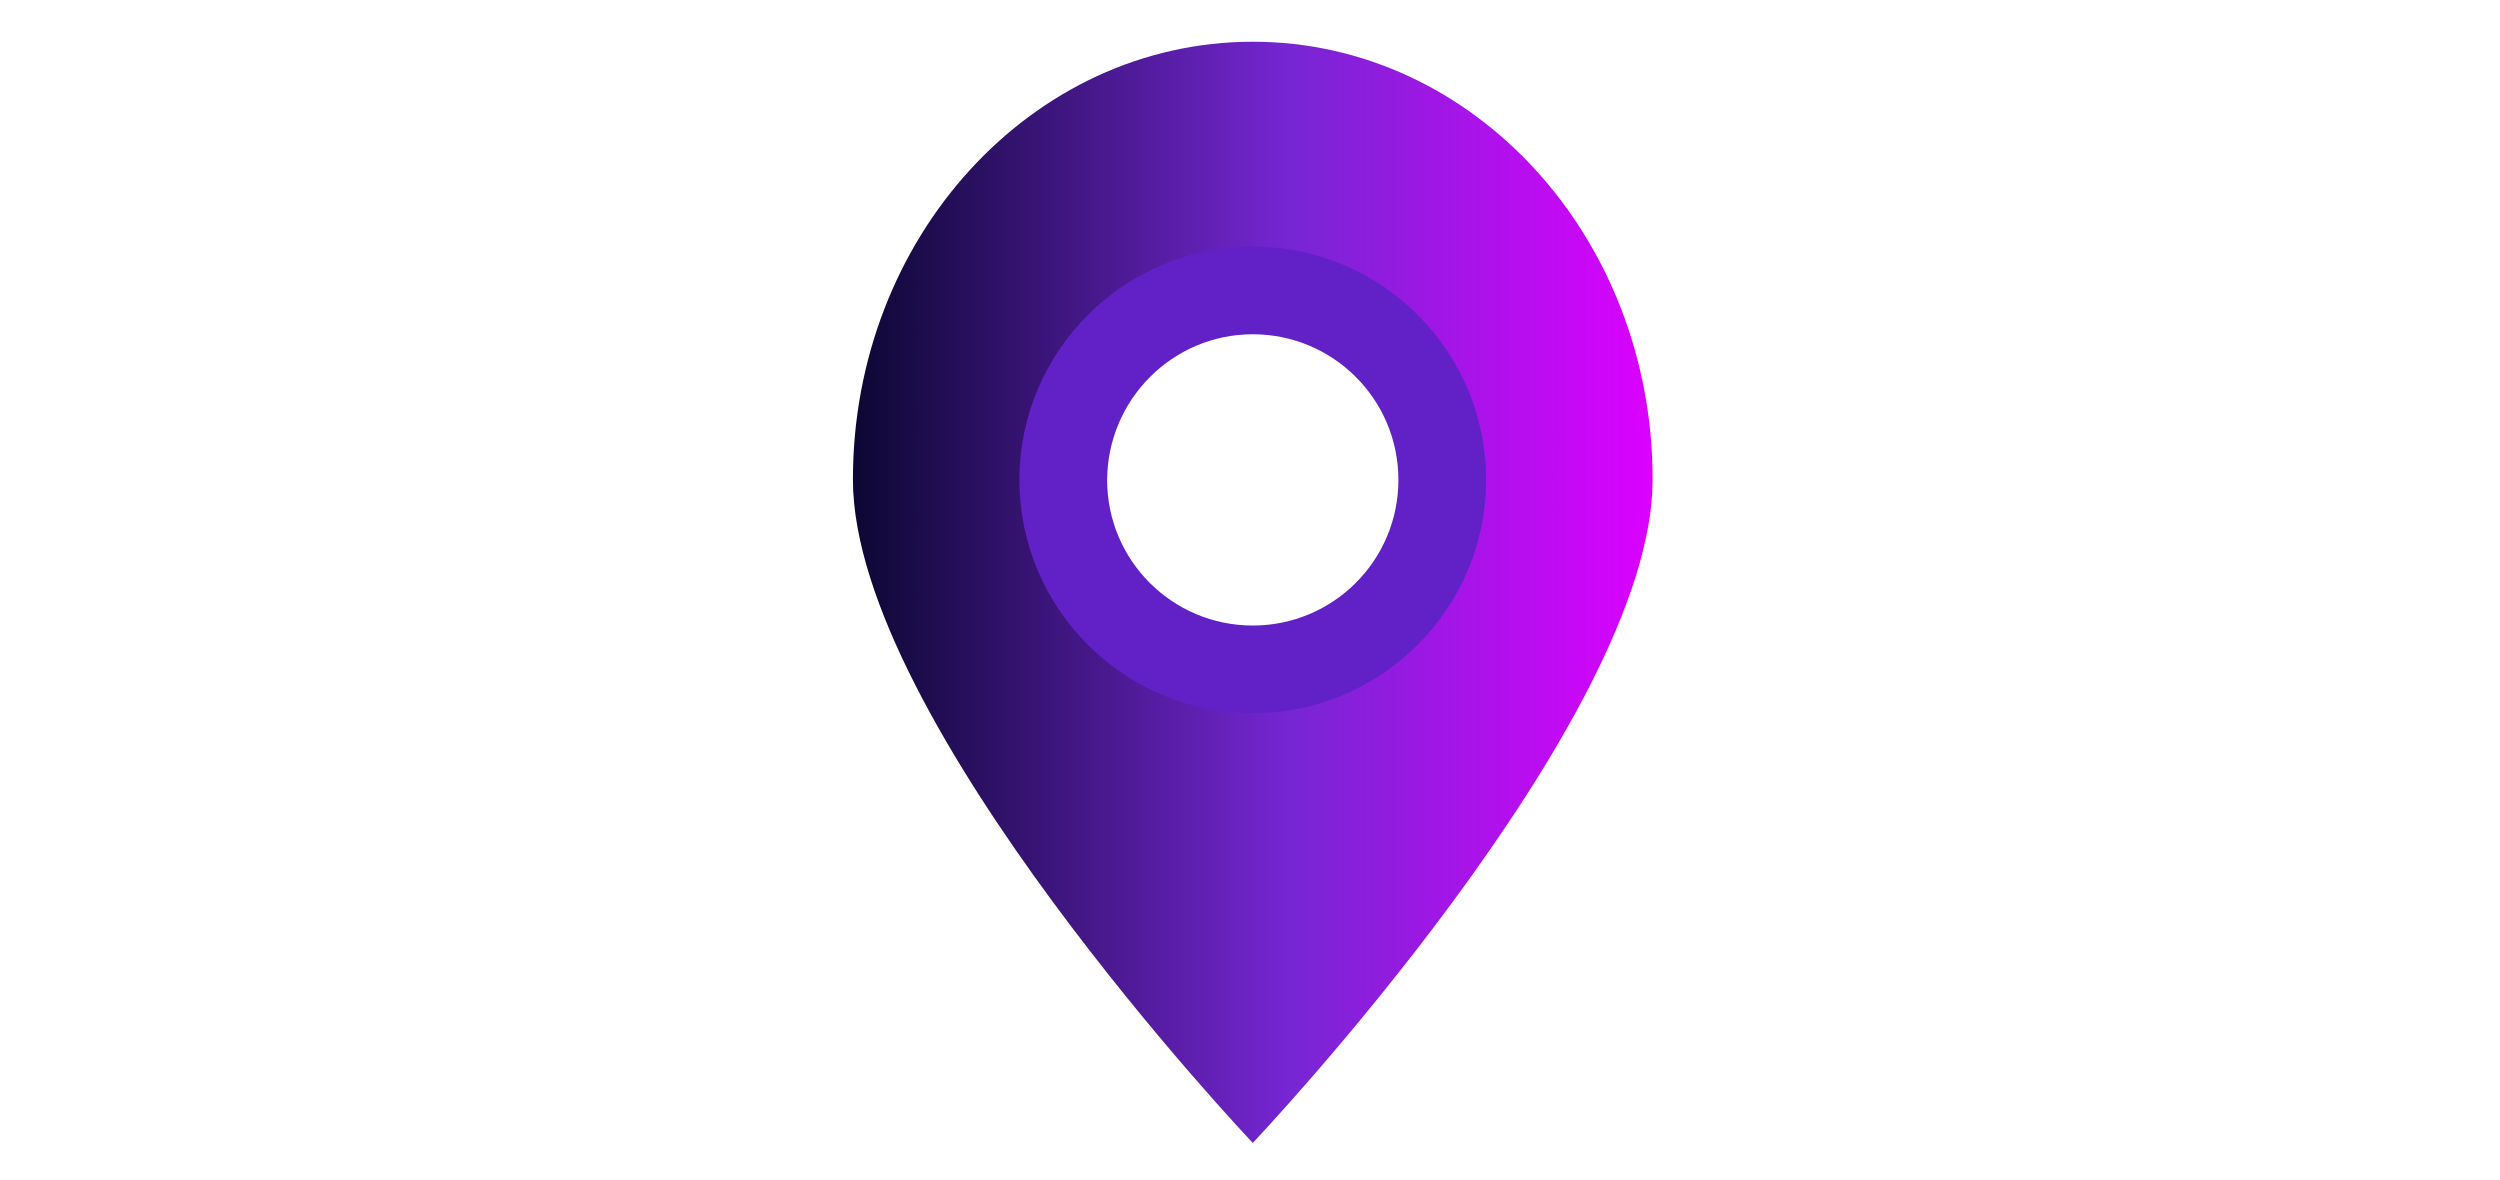
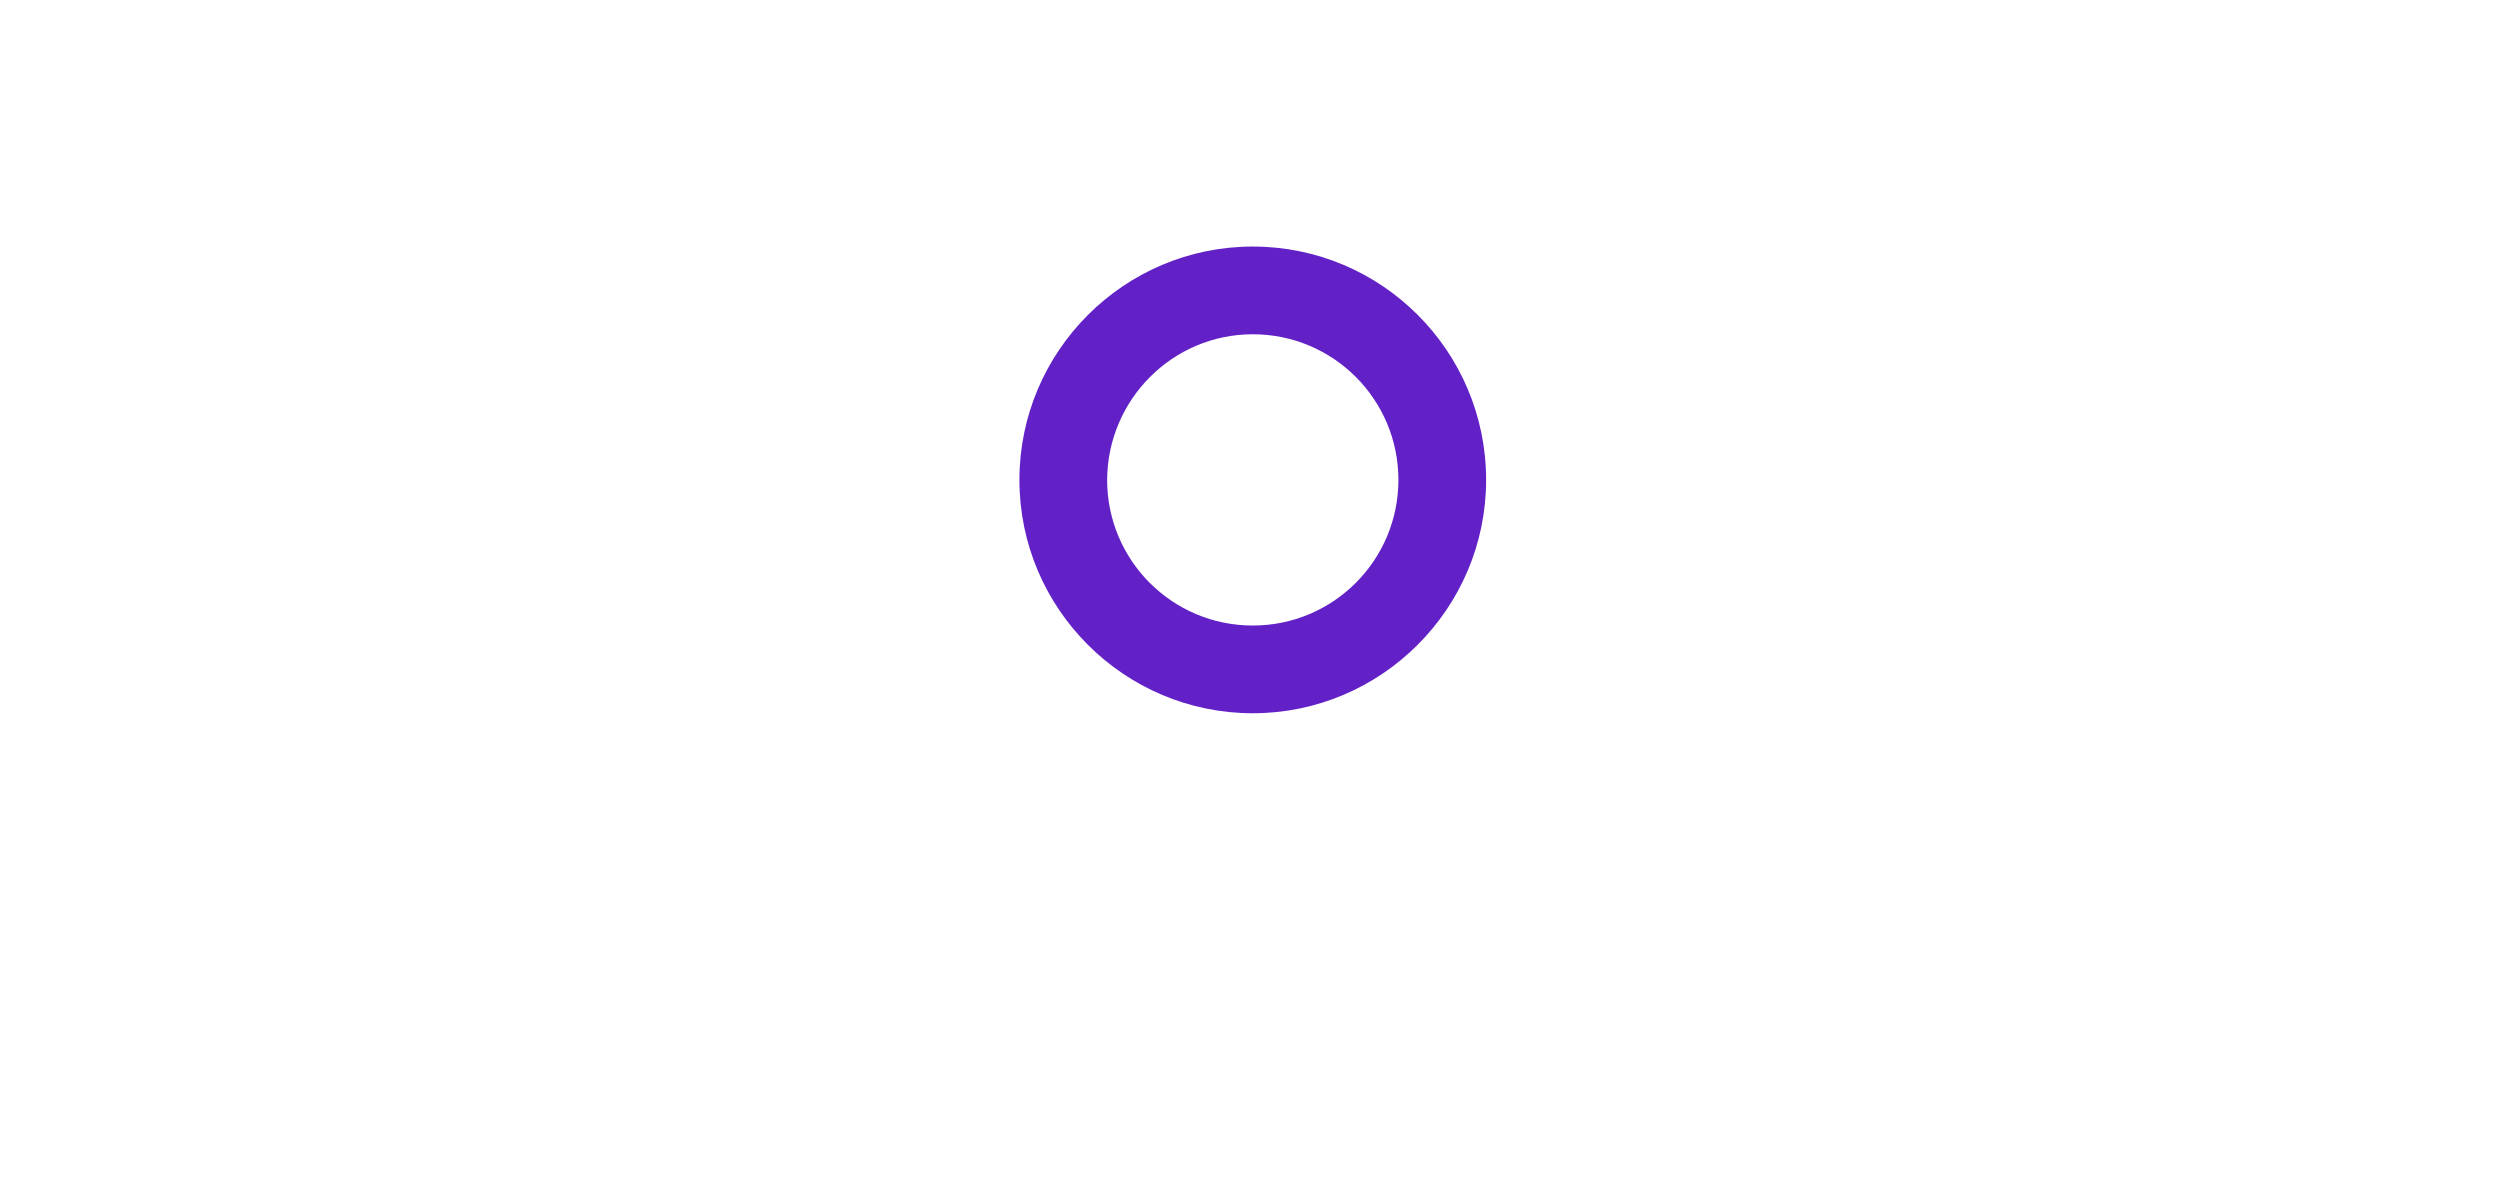
<svg xmlns="http://www.w3.org/2000/svg" version="1.1" id="Layer_1" x="0px" y="0px" viewBox="0 0 587.1 277.1" style="enable-background:new 0 0 587.1 277.1;" xml:space="preserve">
  <style type="text/css"> .st0{fill:url(#SVGID_1_);} .st1{fill:#6221C7;} </style>
  <g>
    <g>
      <linearGradient id="SVGID_1_" gradientUnits="userSpaceOnUse" x1="200.344" y1="139.105" x2="388.145" y2="139.105">
        <stop offset="0" style="stop-color:#0C0733" />
        <stop offset="0.546" style="stop-color:#7626D3" />
        <stop offset="1" style="stop-color:#DC00FF" />
      </linearGradient>
-       <path class="st0" d="M388.1,112.6c0-56.8-42-102.8-93.9-102.8c-51.9,0-93.9,46-93.9,102.8c0,56.8,93.9,155.8,93.9,155.8 S388.1,169.4,388.1,112.6z M294.2,154.3c-23,0-41.6-18.6-41.6-41.6c0-23,18.6-41.6,41.6-41.6c23,0,41.6,18.6,41.6,41.6 C335.9,135.7,317.2,154.3,294.2,154.3z" />
    </g>
    <g>
      <path class="st1" d="M294.2,78.5c18.9,0,34.2,15.3,34.2,34.2c0,18.9-15.3,34.2-34.2,34.2c-18.9,0-34.2-15.3-34.2-34.2 C260.1,93.8,275.4,78.5,294.2,78.5z M294.2,57.9c-30.2,0-54.8,24.6-54.8,54.8s24.6,54.8,54.8,54.8c30.2,0,54.8-24.6,54.8-54.8 S324.5,57.9,294.2,57.9z" />
    </g>
  </g>
</svg>